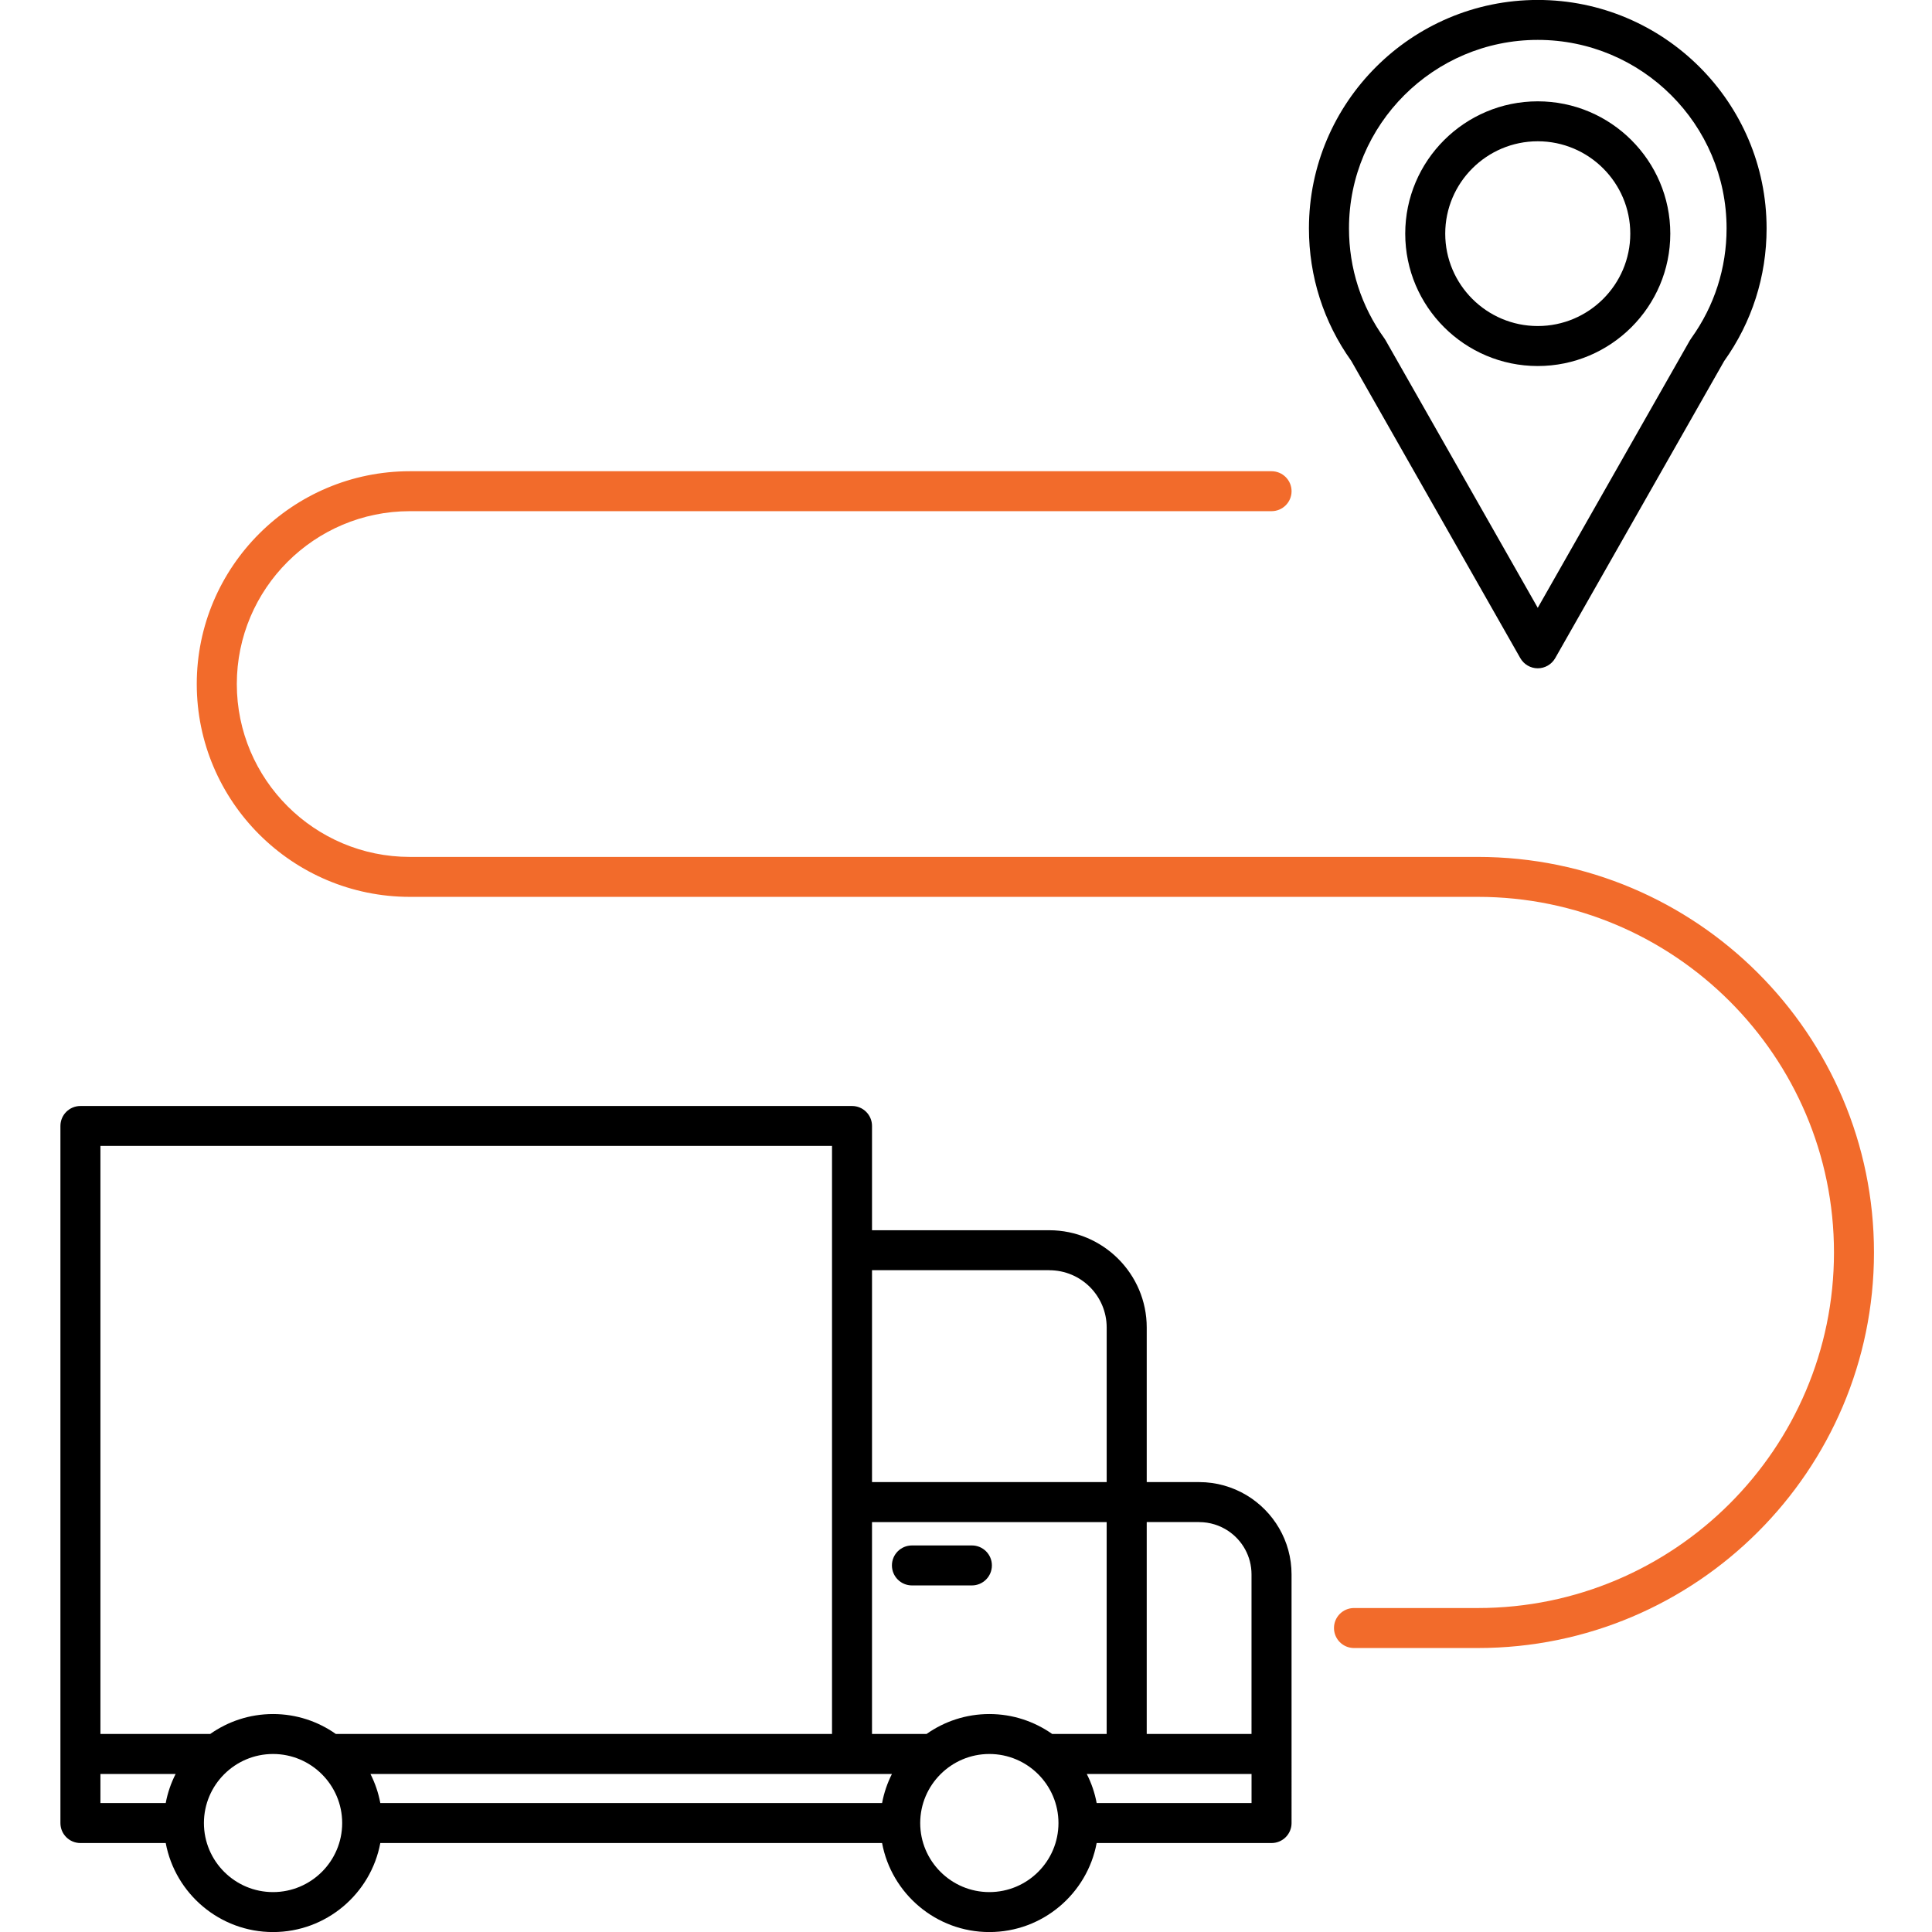
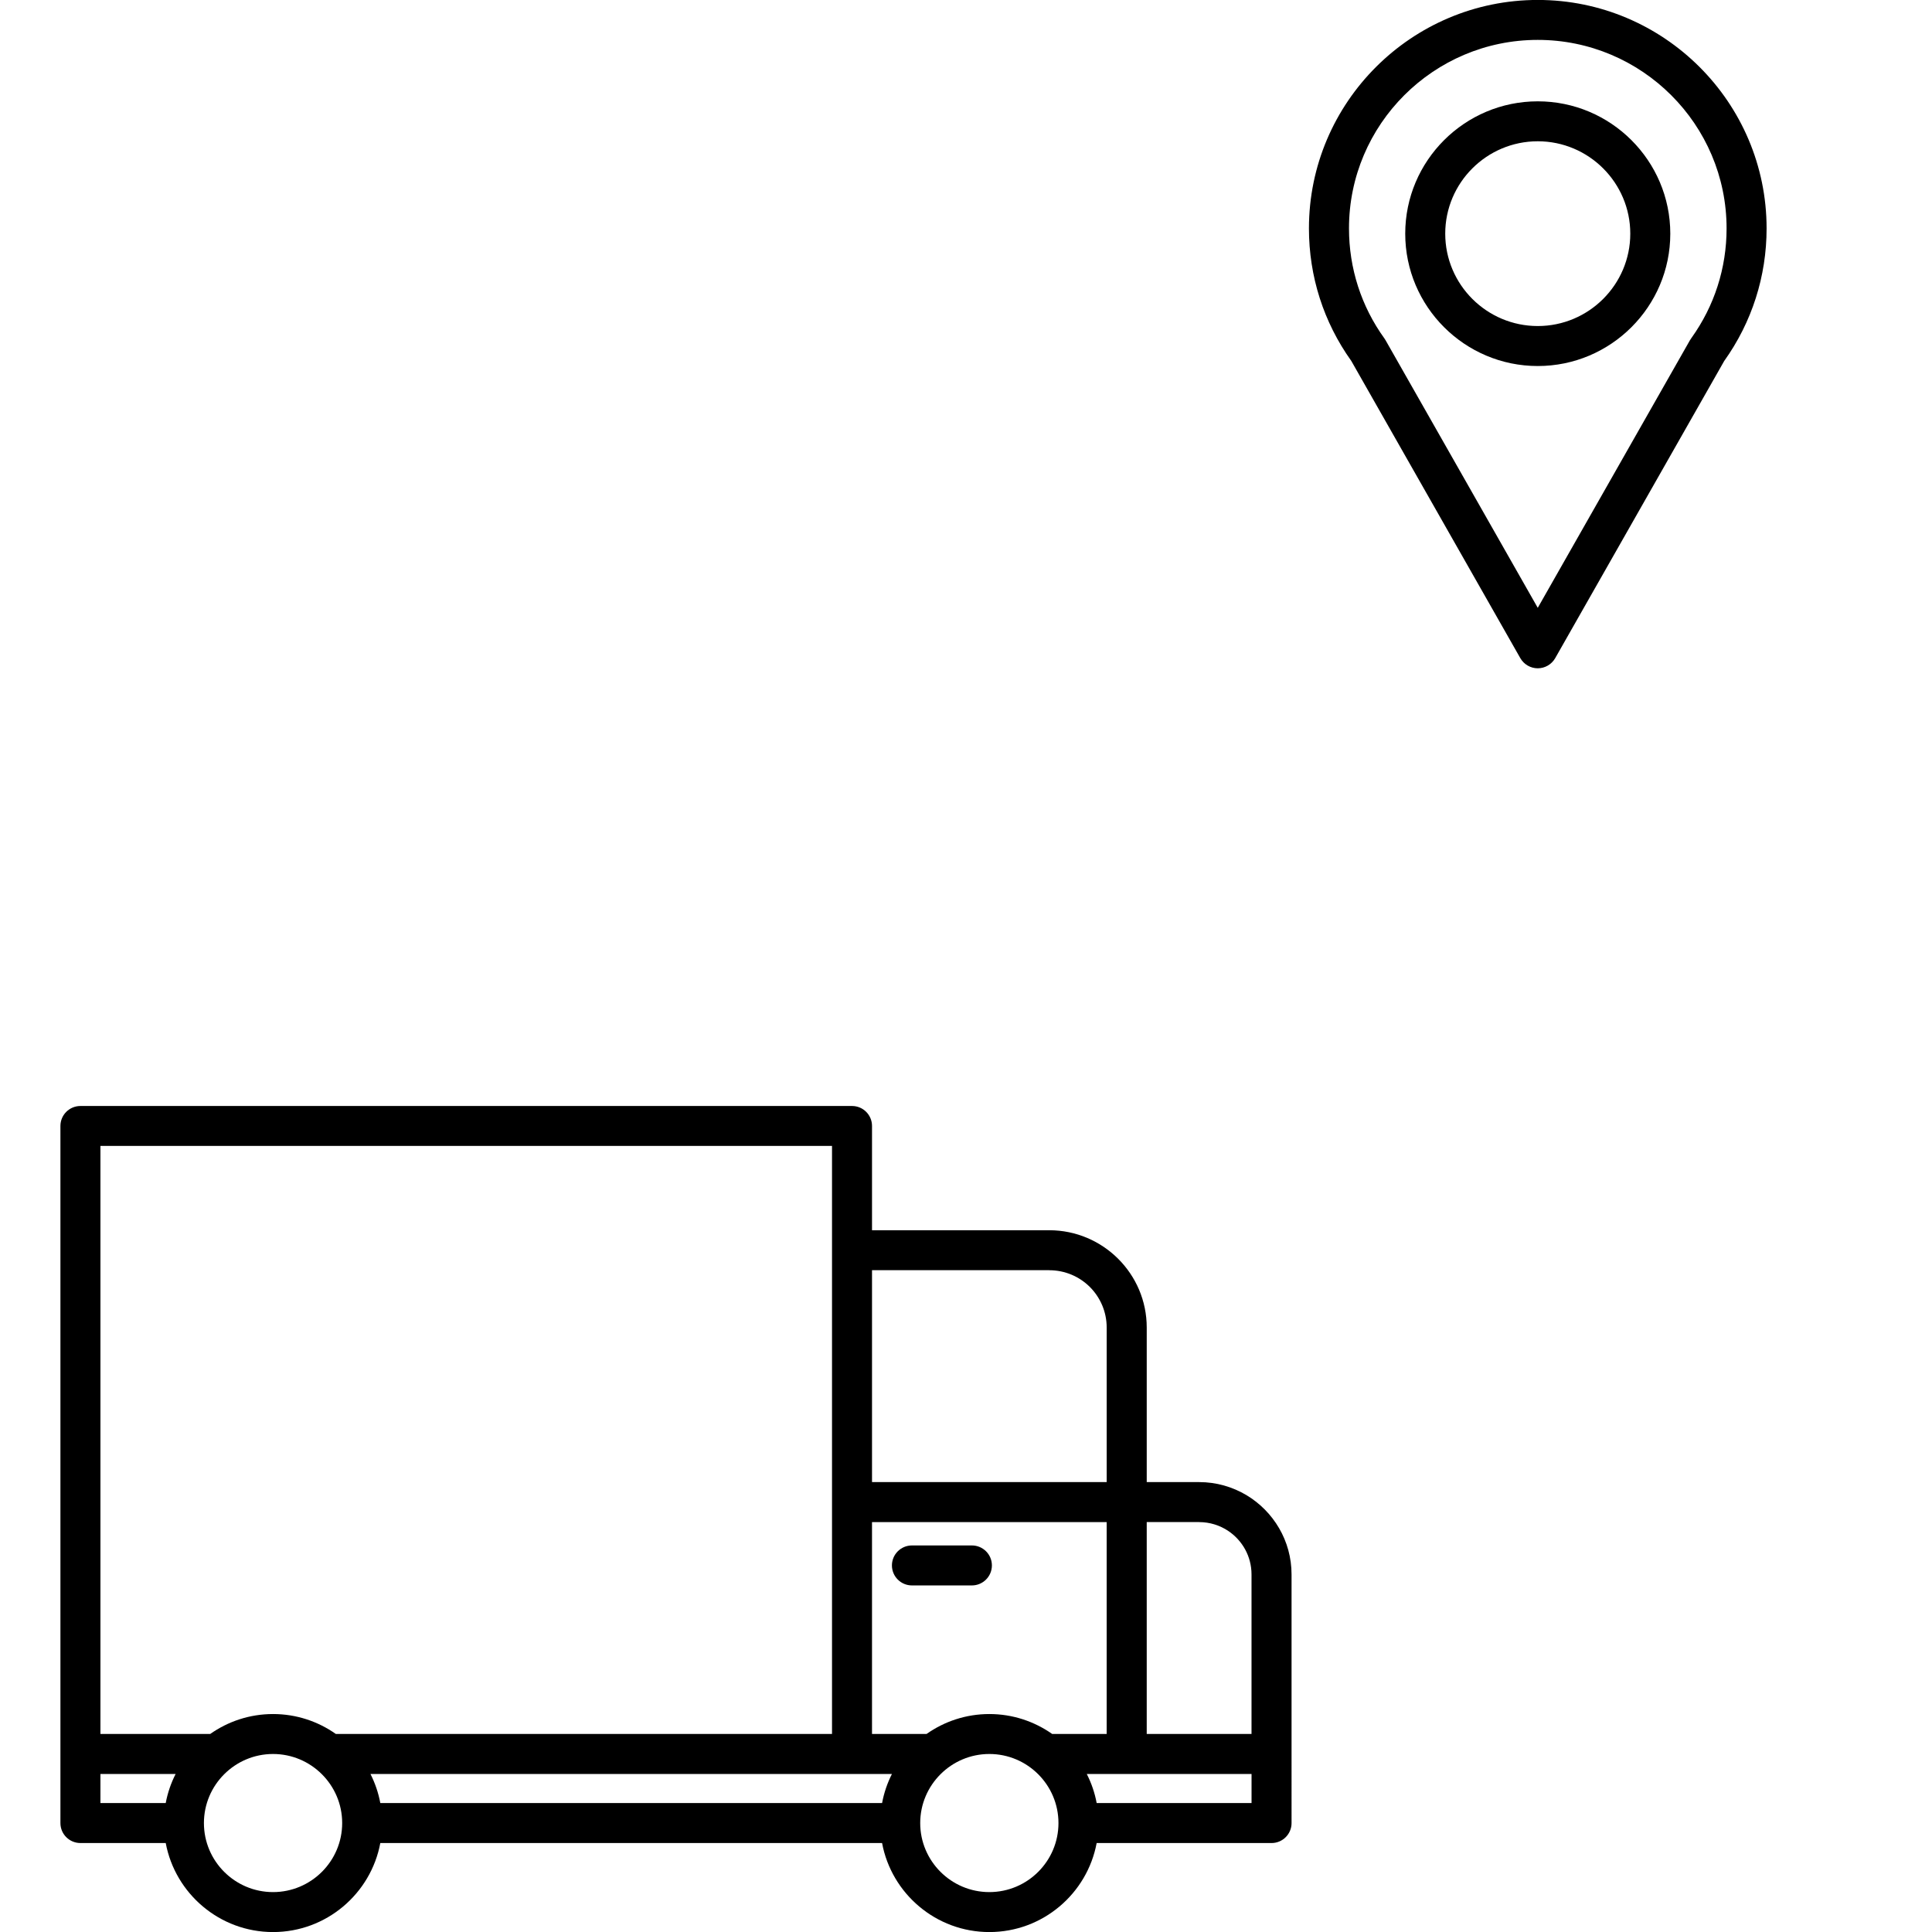
<svg xmlns="http://www.w3.org/2000/svg" xmlns:xlink="http://www.w3.org/1999/xlink" version="1.1" id="Layer_1" x="0px" y="0px" width="200px" height="200px" viewBox="0 0 200 200" enable-background="new 0 0 200 200" xml:space="preserve">
  <path d="M100.609,159.984h-6.204c-1.146,0-2.073,0.928-2.073,2.067c0,1.146,0.927,2.072,2.073,2.072h6.204  c1.146,0,2.072-0.929,2.072-2.072C102.682,160.912,101.756,159.984,100.609,159.984z" />
  <g>
    <g>
      <defs>
        <rect id="SVGID_1_" x="6.125" y="113.334" width="128.541" height="86.666" />
      </defs>
      <clipPath id="SVGID_2_">
        <use xlink:href="#SVGID_1_" overflow="visible" />
      </clipPath>
      <g clip-path="url(#SVGID_2_)">
        <path d="M129.031,154.775c-1.438-0.854-3.109-1.349-4.896-1.349h-5.426v-15.983c0-0.012,0-0.012,0-0.021     c0-2.775-1.131-5.291-2.959-7.115c-1.828-1.822-4.35-2.953-7.131-2.953H90.271v-10.797c0-1.141-0.927-2.065-2.068-2.065H8.328     c-1.146,0-2.073,0.926-2.073,2.065v72.168c0,1.142,0.927,2.066,2.073,2.066h8.828c0.979,5.234,5.583,9.215,11.109,9.215     c5.521,0,10.13-3.98,11.104-9.215h51.943c0.974,5.234,5.583,9.215,11.104,9.215c5.527,0,10.131-3.98,11.109-9.215h18.104     c1.146,0,2.072-0.926,2.072-2.066V162.99v-0.006C133.703,159.5,131.822,156.447,129.031,154.775z M90.271,131.49h18.333     c0.006,0,0.013,0.004,0.017,0.004c1.642,0,3.125,0.662,4.203,1.734c1.073,1.078,1.739,2.559,1.739,4.192v16.006H90.271V131.49z      M17.156,186.65h-6.76v-3.01h7.786C17.703,184.578,17.354,185.588,17.156,186.65z M28.266,195.869     c-3.948,0-7.156-3.207-7.156-7.145c0-3.943,3.208-7.152,7.156-7.152c3.943,0,7.156,3.209,7.156,7.146c0,0,0,0,0,0.007     C35.422,192.662,32.208,195.869,28.266,195.869z M34.766,179.5c-1.838-1.297-4.083-2.063-6.5-2.063     c-2.422,0-4.662,0.766-6.505,2.063H10.396v-60.875H86.13v10.787c0,0.004,0,0.004,0,0.01s0,0.01,0,0.01v26.06     c0,0.004,0,0.004,0,0.01v0.006V179.5H34.766z M91.313,186.65H39.37c-0.198-1.063-0.547-2.072-1.021-3.01h53.984     C91.859,184.578,91.51,185.588,91.313,186.65z M102.416,195.869c-3.942,0-7.156-3.207-7.156-7.145     c0-3.943,3.214-7.152,7.156-7.152c3.949,0,7.156,3.209,7.156,7.152C109.572,192.662,106.365,195.869,102.416,195.869z      M108.922,179.5c-1.844-1.297-4.084-2.063-6.506-2.063c-2.416,0-4.661,0.766-6.5,2.063H90.27v-21.932h24.292V179.5H108.922z      M129.557,186.65h-16.031c-0.196-1.063-0.547-2.072-1.024-3.01h4.125c0.006,0,0.006,0,0.011,0h12.922v3.01H129.557z      M129.557,179.5h-10.848v-21.938h5.422c0,0,0,0.006,0.004,0.006c1.115,0,2.152,0.338,3.016,0.916     c1.453,0.975,2.406,2.625,2.406,4.5V179.5z" />
      </g>
    </g>
  </g>
  <g>
    <g>
      <defs>
-         <rect id="SVGID_3_" x="20" y="48" width="174.125" height="122.666" />
-       </defs>
+         </defs>
      <clipPath id="SVGID_4_">
        <use xlink:href="#SVGID_3_" overflow="visible" />
      </clipPath>
      <g clip-path="url(#SVGID_4_)">
        <path fill="#F26B2B" d="M152.994,88.708H42.432c-9.88,0-17.917-8.026-17.917-17.896s8.037-17.896,17.917-17.896h89.199     c1.145,0,2.072-0.927,2.072-2.067s-0.928-2.068-2.072-2.068H42.432c-12.161,0-22.063,9.88-22.063,22.031     s9.901,22.031,22.063,22.031h110.562c20.324,0,36.859,16.517,36.859,36.813s-16.535,36.807-36.859,36.807h-12.832     c-1.141,0-2.068,0.928-2.068,2.068c0,1.146,0.928,2.072,2.068,2.072h12.832c22.605,0,41-18.369,41-40.947     S175.6,88.708,152.994,88.708z" />
      </g>
    </g>
  </g>
  <path d="M157.385,68.135c0.371,0.646,1.059,1.047,1.803,1.047s1.433-0.401,1.804-1.047l17.493-30.76  c2.875-4.026,4.392-8.771,4.392-13.729c0-13.042-10.625-23.651-23.688-23.651c-13.063,0-23.688,10.609-23.688,23.651  c0,4.963,1.516,9.703,4.385,13.719L157.385,68.135z M159.188,4.13c10.775,0,19.547,8.755,19.547,19.516  c0,4.099-1.256,8.016-3.635,11.338c-0.059,0.078-0.108,0.156-0.162,0.245l-15.75,27.693l-15.75-27.693  c-0.037-0.067-0.078-0.13-0.119-0.188c-2.405-3.328-3.672-7.271-3.672-11.396C139.641,12.885,148.412,4.13,159.188,4.13z" />
  <path d="M159.188,37.891c7.563,0,13.72-6.146,13.72-13.703c0-7.552-6.156-13.698-13.72-13.698c-7.563,0-13.719,6.146-13.719,13.698  C145.469,31.745,151.625,37.891,159.188,37.891z M159.188,14.625c5.281,0,9.578,4.292,9.578,9.563s-4.297,9.563-9.578,9.563  c-5.28,0-9.578-4.292-9.578-9.563S153.906,14.625,159.188,14.625z" />
</svg>